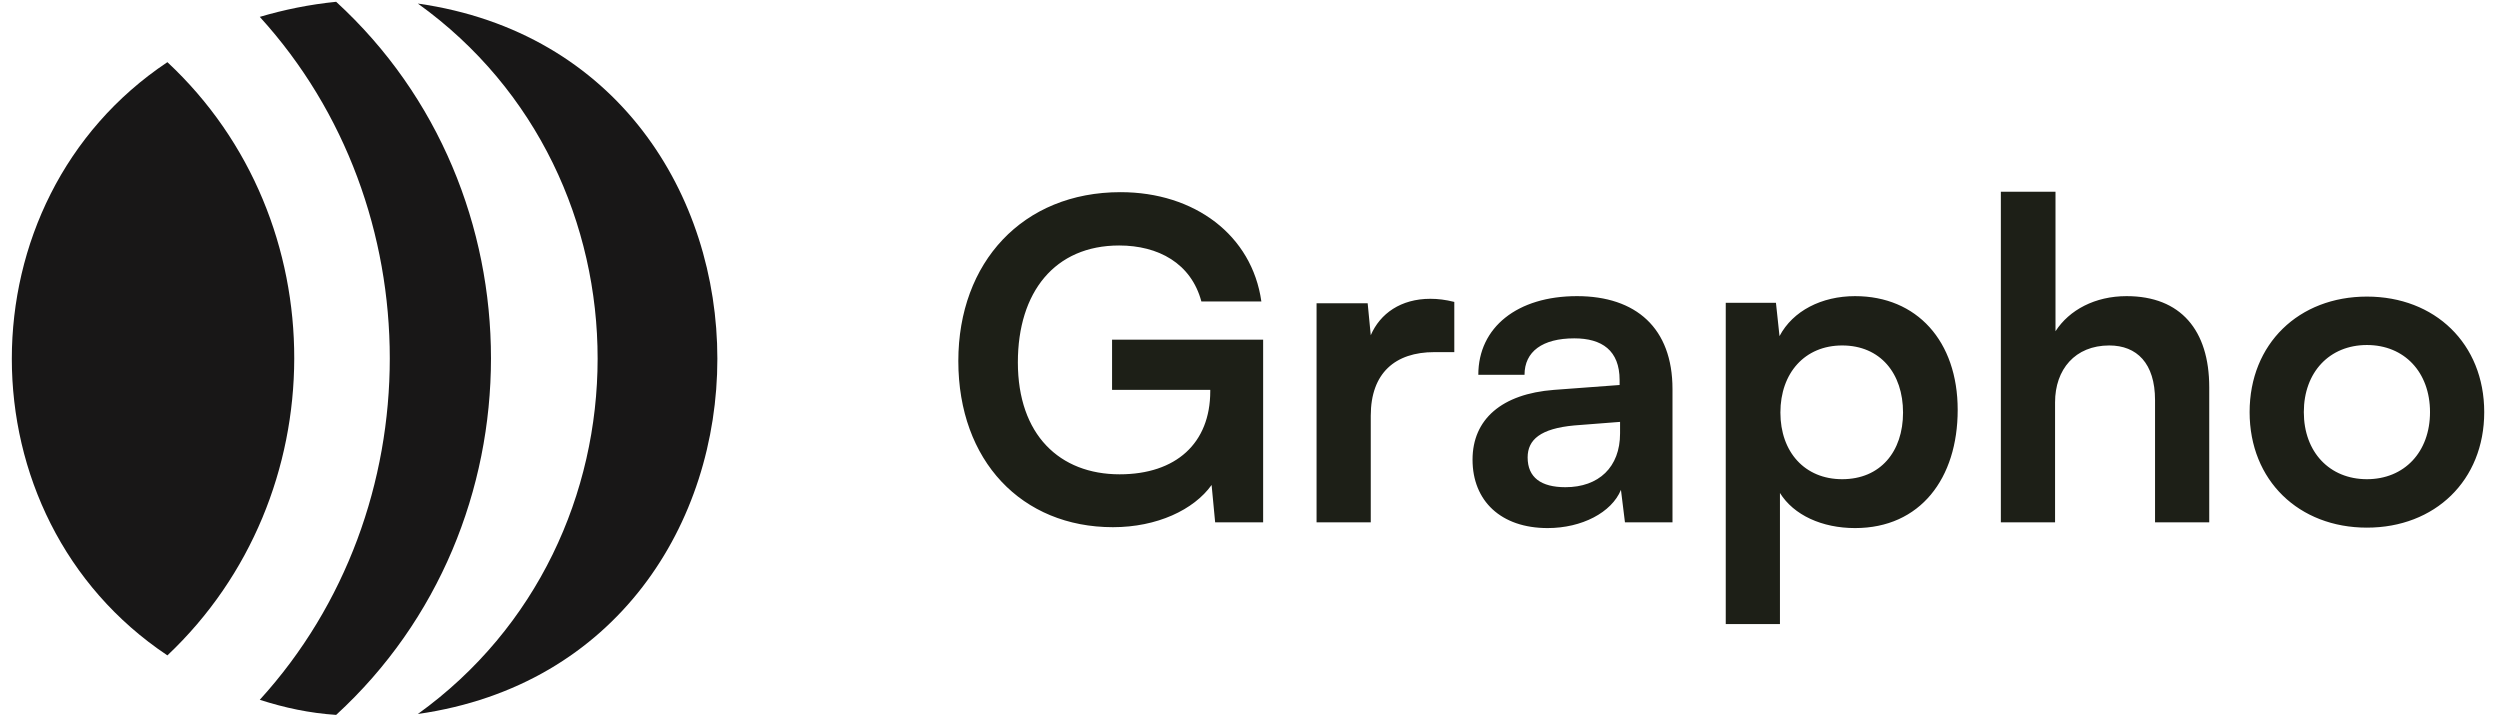
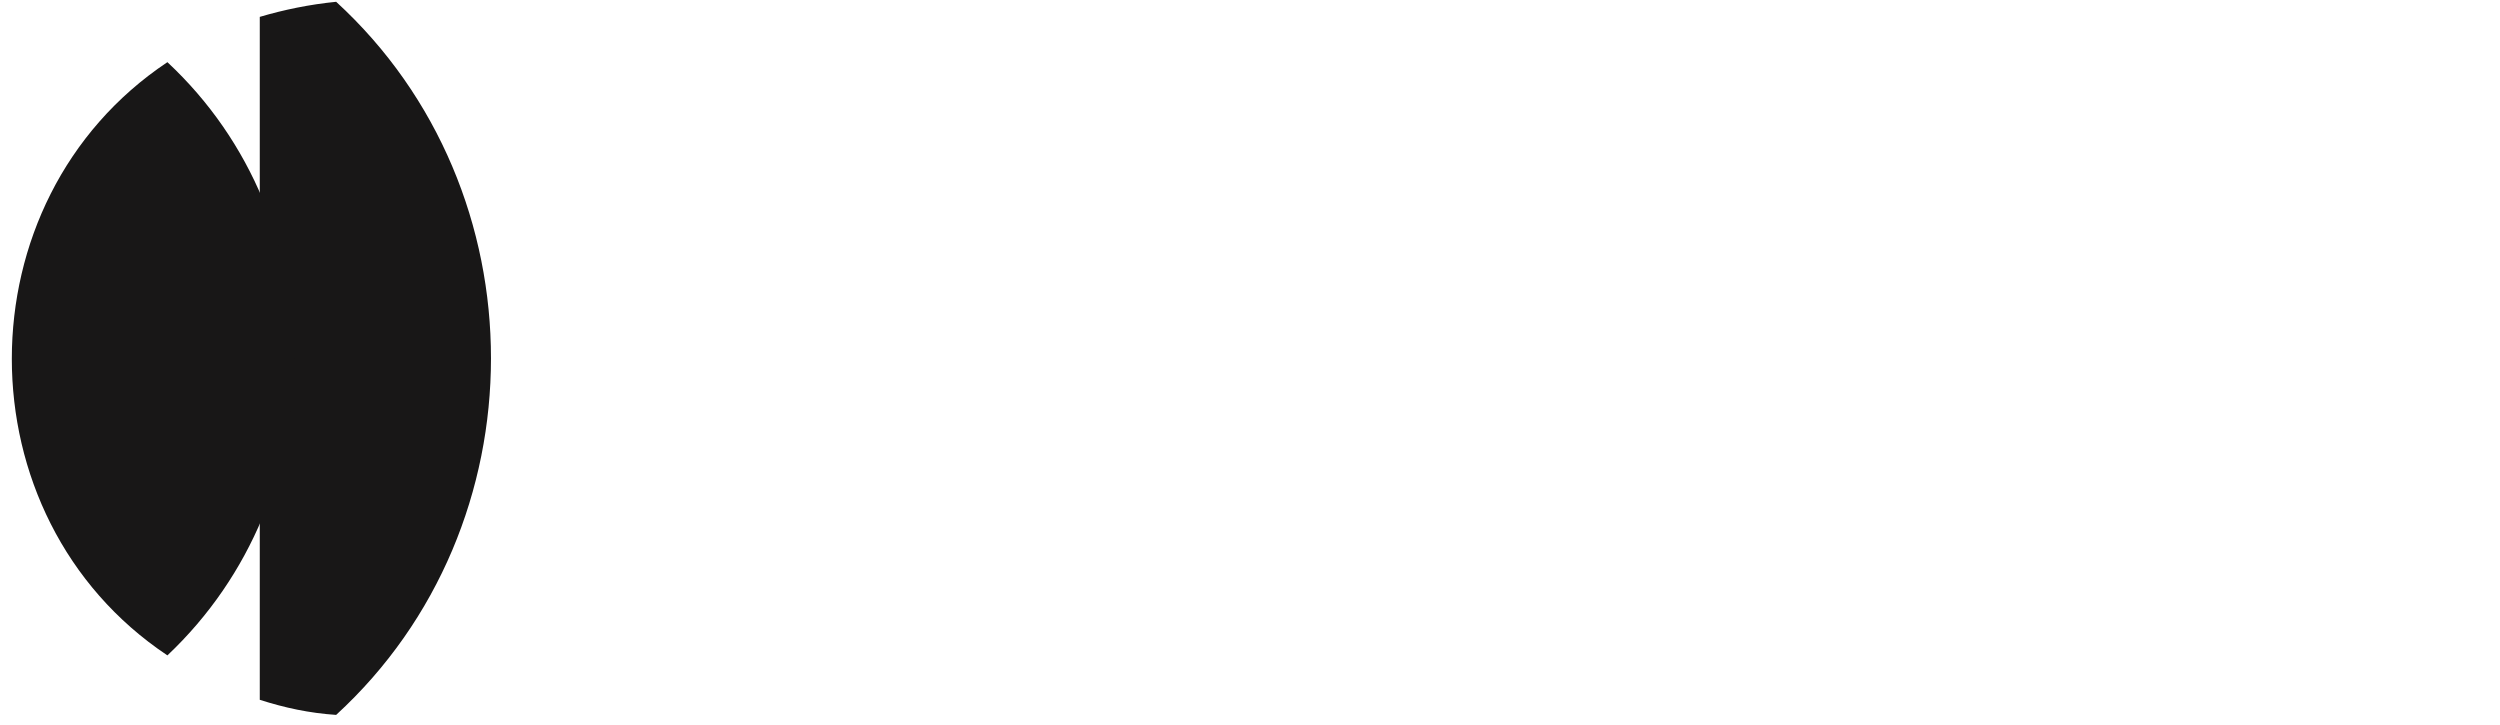
<svg xmlns="http://www.w3.org/2000/svg" width="200" height="58" viewBox="0 0 200 58" fill="none">
-   <path d="M33.428 57.12C65.376 52.556 65.377 4.848 33.428 0.284C52.63 14.066 52.578 43.332 33.428 57.12Z" fill="#181717" />
-   <path d="M20.782 55.984C22.771 56.623 24.761 57.05 26.892 57.192C43.402 42.044 43.413 15.287 26.892 0.143C24.761 0.356 22.7 0.782 20.782 1.35C34.652 16.578 34.648 40.762 20.782 55.984Z" fill="#181717" />
+   <path d="M20.782 55.984C22.771 56.623 24.761 57.05 26.892 57.192C43.402 42.044 43.413 15.287 26.892 0.143C24.761 0.356 22.7 0.782 20.782 1.35Z" fill="#181717" />
  <path d="M13.392 52.431C26.858 39.721 26.986 17.65 13.392 4.973C-3.199 16.034 -3.206 41.365 13.392 52.431Z" fill="#181717" />
  <g clip-path="url(#clip0_13096_848)">
-     <path d="M89.534 19.639C84.38 19.639 81.429 23.371 81.429 28.987C81.429 34.782 84.771 37.945 89.57 37.945C94.084 37.945 96.821 35.457 96.821 31.298V31.191H88.965V27.174H101.051V41.784H97.212L96.928 38.798C95.506 40.789 92.555 42.175 89.036 42.175C81.749 42.175 76.666 36.879 76.666 28.881C76.666 20.989 81.82 15.373 89.641 15.373C95.577 15.373 100.162 18.821 100.909 24.117H96.11C95.293 21.061 92.662 19.639 89.534 19.639ZM116.344 24.153V28.17H114.745C111.617 28.17 109.661 29.84 109.661 33.253V41.784H105.325V24.26H109.413L109.661 26.819C110.408 25.077 112.079 23.904 114.425 23.904C115.029 23.904 115.633 23.975 116.344 24.153ZM123.811 42.246C120.078 42.246 117.803 40.078 117.803 36.772C117.803 33.537 120.149 31.511 124.308 31.191L129.569 30.8V30.409C129.569 28.028 128.147 27.068 125.944 27.068C123.384 27.068 121.962 28.134 121.962 29.983H118.265C118.265 26.179 121.394 23.691 126.157 23.691C130.884 23.691 133.799 26.25 133.799 31.12V41.784H129.996L129.676 39.189C128.929 41.002 126.548 42.246 123.811 42.246ZM125.233 38.976C127.899 38.976 129.605 37.376 129.605 34.675V33.751L125.944 34.035C123.242 34.284 122.211 35.172 122.211 36.594C122.211 38.194 123.278 38.976 125.233 38.976ZM138.06 49.924V24.224H142.076L142.361 26.89C143.427 24.864 145.738 23.691 148.404 23.691C153.345 23.691 156.615 27.281 156.615 32.791C156.615 38.265 153.629 42.246 148.404 42.246C145.773 42.246 143.498 41.215 142.396 39.438V49.924H138.06ZM142.432 33.004C142.432 36.168 144.387 38.336 147.373 38.336C150.43 38.336 152.243 36.132 152.243 33.004C152.243 29.876 150.43 27.637 147.373 27.637C144.387 27.637 142.432 29.84 142.432 33.004ZM164.405 41.784H160.068V15.338H164.44V26.499C165.542 24.793 167.604 23.691 170.128 23.691C174.464 23.691 176.739 26.428 176.739 30.978V41.784H172.403V32.009C172.403 29.058 170.945 27.637 168.741 27.637C166.004 27.637 164.405 29.556 164.405 32.187V41.784ZM179.969 32.969C179.969 27.494 183.915 23.727 189.354 23.727C194.792 23.727 198.738 27.494 198.738 32.969C198.738 38.443 194.792 42.211 189.354 42.211C183.915 42.211 179.969 38.443 179.969 32.969ZM184.306 32.969C184.306 36.168 186.368 38.336 189.354 38.336C192.34 38.336 194.401 36.168 194.401 32.969C194.401 29.769 192.34 27.601 189.354 27.601C186.368 27.601 184.306 29.769 184.306 32.969Z" fill="#1D1F17" />
-   </g>
+     </g>
  <defs>
    <clipPath id="clip0_13096_848">
-       <rect width="123.84" height="57.333" fill="white" transform="translate(75.28)" />
-     </clipPath>
+       </clipPath>
  </defs>
</svg>